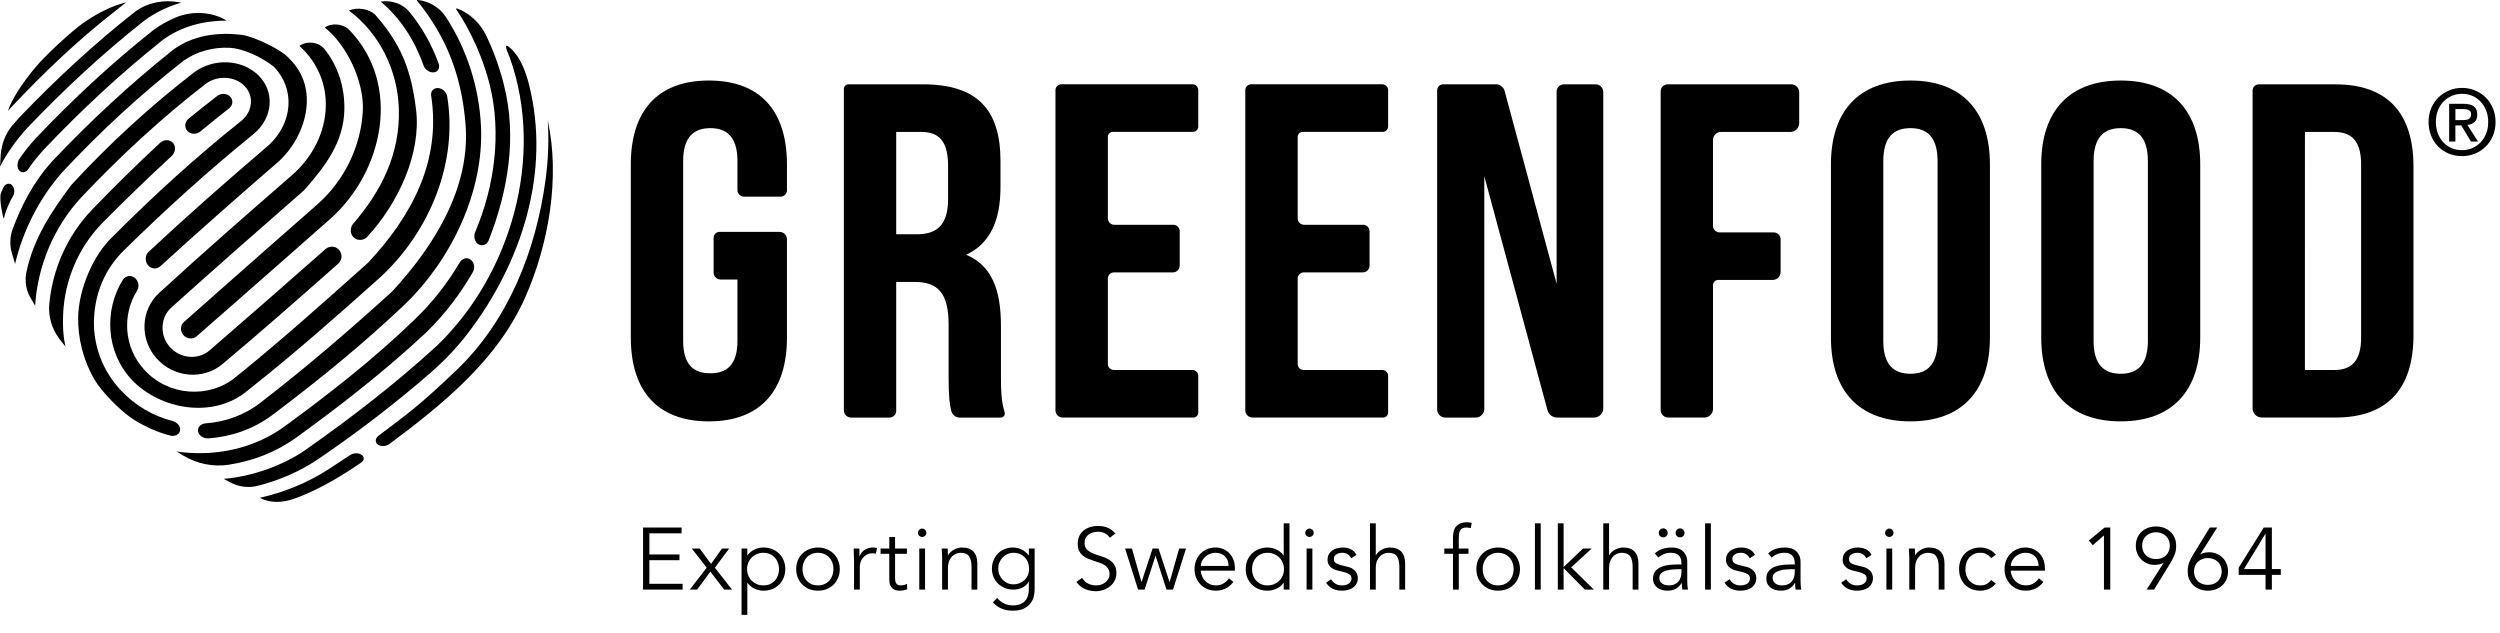
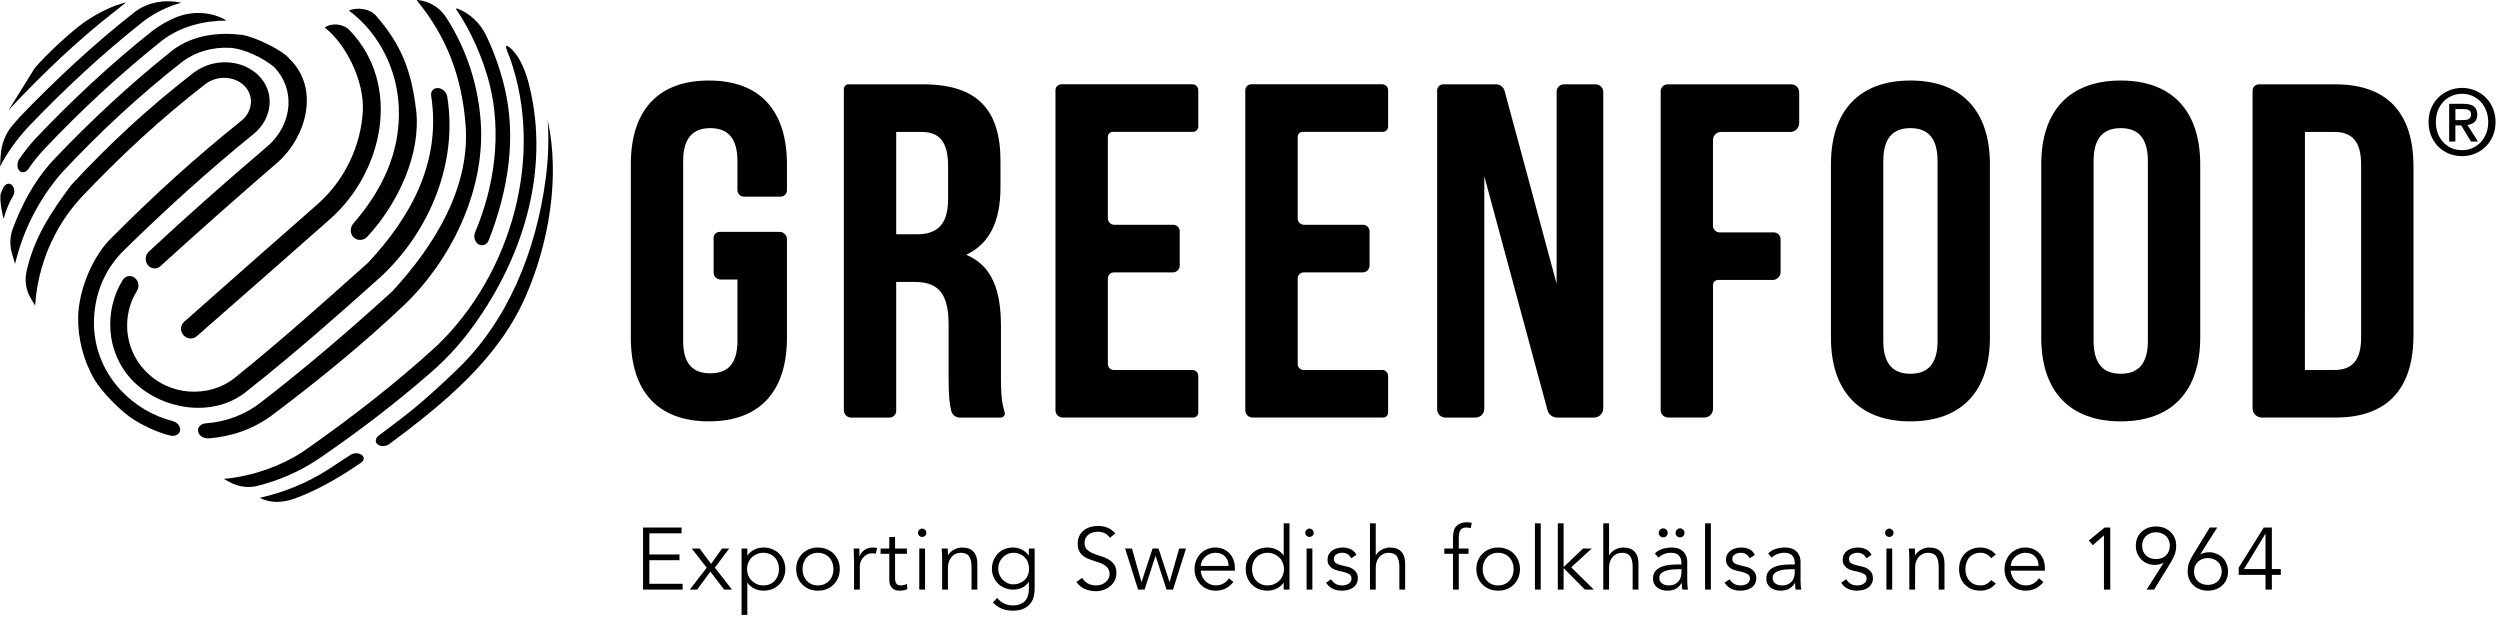
<svg xmlns="http://www.w3.org/2000/svg" width="399" height="101" viewBox="0 0 399 101" fill="none">
  <g clip-path="url(#clip0_1062_53283)">
    <path d="M87.42 19.2C87.624 22.236 87.505 25.425 87.087 28.585C85.537 40.175 81.026 51.239 72.936 58.995C66.881 64.801 64.812 66.215 60.47 69.499C60.464 69.499 60.464 69.499 60.459 69.499C60.459 69.505 60.459 69.505 60.459 69.511C60.402 69.545 60.374 69.567 60.323 69.618C59.831 70.065 59.933 70.596 60.187 70.85C60.634 71.291 61.42 71.297 62.075 70.924C62.081 70.918 62.081 70.918 62.087 70.913C70.703 64.479 79.386 57.486 83.824 47.462C87.567 39.004 89.427 28.364 87.42 19.2Z" fill="black" />
    <path d="M78.143 13.456C80.082 21.241 78.951 29.721 75.825 37.071C75.531 37.766 75.774 38.631 76.373 38.993C76.972 39.349 77.719 39.061 77.984 38.382C81.037 30.603 82.569 21.97 80.421 13.513C79.743 10.838 78.793 8.142 77.538 5.564C76.622 3.675 74.926 2.081 72.987 1.363C72.975 1.358 72.964 1.358 72.953 1.352C72.84 1.312 72.761 1.408 72.828 1.51C75.163 4.925 77.148 9.47 78.143 13.456Z" fill="black" />
-     <path d="M67.61 10.471C67.853 11.161 68.633 11.652 69.317 11.539C69.962 11.432 70.245 10.787 70.007 10.143C68.91 7.113 67.316 4.258 65.275 1.827C64.224 0.572 62.409 -0.011 60.758 0.255C63.941 2.907 66.219 6.519 67.61 10.471Z" fill="black" />
    <path d="M63.653 17.261C63.913 24.582 60.786 30.597 56.382 35.685C55.845 36.307 55.822 37.336 56.484 37.924C57.1 38.472 58.067 38.388 58.615 37.788C63.5 32.514 67.254 24.565 66.406 17.521C65.648 11.24 64.037 7.096 59.972 2.46C59.051 1.408 57.066 1.103 55.675 1.674C55.693 1.685 55.709 1.696 55.726 1.708C60.588 5.366 63.438 11.194 63.653 17.261Z" fill="black" />
-     <path d="M51.989 17.233C51.831 21.032 50.033 24.989 46.517 28.031C39.416 34.205 32.321 40.395 25.39 46.761C22.444 49.469 22.252 54.156 25.017 57.231C27.776 60.301 32.44 60.663 35.487 58.119C41.745 52.884 47.862 47.485 53.979 42.08C54.618 41.515 54.681 40.537 54.121 39.892C53.561 39.248 52.589 39.185 51.95 39.751C45.804 45.178 39.636 50.572 33.435 55.931C32.513 56.717 31.36 57.039 30.218 56.943C29.07 56.847 27.956 56.333 27.12 55.394C26.283 54.45 25.898 53.285 25.944 52.138C25.989 50.996 26.441 49.893 27.352 49.073C34.379 42.77 41.463 36.534 48.575 30.326C51.876 26.561 54.878 22.711 54.963 17.442C55.02 13.92 53.951 10.5 51.752 7.797C50.847 6.684 48.965 6.469 47.789 7.334C50.678 9.934 52.148 13.445 51.989 17.233Z" fill="black" />
    <path d="M57.908 17.656C57.632 23.31 54.952 28.856 50.627 32.638C43.532 38.874 36.437 45.11 29.37 51.374C28.759 51.911 28.725 52.855 29.279 53.488C29.839 54.116 30.783 54.201 31.394 53.663C38.506 47.45 45.595 41.215 52.673 34.967C61.171 27.482 64.19 13.558 55.783 4.817C54.799 3.794 52.973 3.59 51.831 4.393C51.837 4.393 51.837 4.399 51.842 4.399C55.393 7.209 58.135 13.1 57.908 17.656Z" fill="black" />
    <path d="M74.298 19.788C75.124 29.828 69.419 39.111 62.607 46.5C55.8 52.685 48.863 58.65 41.576 64.264C38.958 66.293 35.939 67.334 32.79 67.571C31.902 67.639 31.354 68.391 31.71 69.148C31.97 69.691 32.649 70.013 33.316 69.962C36.962 69.68 40.479 68.493 43.537 66.18C50.808 60.713 57.858 54.981 64.461 48.722C71.946 41.593 77.232 30.688 76.769 20.234C76.492 14.049 74.552 7.91 71.16 2.708C70.16 1.176 68.413 0.142 66.621 0C66.609 0 66.604 0 66.592 0C66.53 -0.005 66.513 0.051 66.547 0.096C71.307 5.88 73.682 12.229 74.298 19.788Z" fill="black" />
    <path d="M21.483 44.324C20.85 43.849 20.002 44.019 19.584 44.691C18.074 47.128 17.43 49.949 17.627 52.787C17.825 55.62 19.007 58.486 21.07 60.651C25.604 65.4 34.119 66.927 39.574 62.291C46.85 56.536 53.798 50.43 60.701 44.239C68.526 37.02 73.116 26.035 71.375 15.395C71.262 14.688 70.601 14.089 69.894 14.055C69.187 14.021 68.701 14.564 68.814 15.276C70.431 25.758 65.665 34.544 58.734 41.938C51.78 48.151 44.815 54.393 37.545 60.239C35.408 61.98 32.756 62.681 30.122 62.483C27.487 62.285 24.92 61.104 22.998 58.983C21.376 57.197 20.488 55.004 20.318 52.776C20.154 50.548 20.669 48.315 21.862 46.416C22.291 45.737 22.116 44.799 21.483 44.324Z" fill="black" />
-     <path d="M10.074 50.176C10.306 44.743 12.5 39.508 16.316 35.607C19.934 31.96 23.575 28.421 27.351 24.939C27.968 24.396 28.137 23.48 27.668 22.881C27.165 22.242 26.215 22.202 25.576 22.773C21.8 26.273 18.21 29.829 14.631 33.526C10.736 37.619 8.361 42.973 7.864 48.593C7.694 50.47 8.254 52.42 9.39 53.958C9.797 54.506 10.012 54.778 10.453 55.315C10.063 53.624 10.001 51.872 10.074 50.176Z" fill="black" />
-     <path d="M47.308 69.821C54.579 64.546 61.493 59.159 68.056 53.025C71.104 50.051 73.535 46.778 75.463 43.436C75.892 42.696 75.66 41.678 74.909 41.322C74.349 41.056 73.699 41.328 73.348 41.921C71.494 45.065 69.165 48.117 66.276 50.899C59.808 57.174 52.707 62.72 45.448 68.035C41.084 71.229 35.651 72.614 30.291 72.28C29.584 72.235 28.872 72.179 28.177 72.043C28.623 72.337 28.855 72.473 29.308 72.744C31.467 74.033 34.062 74.547 36.487 74.174C40.298 73.581 43.961 72.224 47.308 69.821Z" fill="black" />
    <path d="M28.742 68.696C28.85 68.052 28.301 67.39 27.527 67.192C24.423 66.384 21.551 64.739 19.222 62.223C16.254 59.018 14.835 54.936 15.004 50.871C15.174 46.812 16.706 42.956 19.804 39.931C26.39 33.458 33.265 27.228 40.445 21.41C43.622 18.816 43.877 14.587 41.236 12.014C38.602 9.442 34.13 9.233 30.998 11.534C23.903 17.012 17.458 22.931 11.375 29.523C8.147 33.843 5.331 38.117 4.212 43.448C3.935 44.776 4.138 46.246 4.822 47.439C5.128 47.971 5.286 48.242 5.603 48.785C6.021 42.374 8.599 36.223 12.975 31.496C19.199 24.916 25.644 18.951 32.801 13.399C33.751 12.687 34.893 12.376 36.013 12.427C37.132 12.478 38.201 12.896 38.992 13.688C39.784 14.485 40.129 15.497 40.038 16.52C39.948 17.544 39.427 18.561 38.466 19.324C31.286 25.051 24.497 31.225 18.023 37.738C14.806 40.723 12.579 46.224 12.477 50.526C12.398 53.935 13.286 57.525 15.1 60.617C16.293 62.647 19.493 65.847 21.438 67.029C23.241 68.125 25.135 68.996 27.137 69.51C27.917 69.714 28.635 69.347 28.742 68.696Z" fill="black" />
    <path d="M68.746 59.464C70.923 57.57 72.924 55.479 74.677 53.183C83.248 41.967 87.985 27.42 84.406 13.411C83.994 11.788 83.18 9.273 81.546 7.757C79.997 6.316 81.201 8.735 81.388 9.261C86.928 24.893 81.642 43.68 69.798 55.117C63.223 61.132 56.393 66.424 49.106 71.557C45.482 74.209 40.179 76.085 35.702 76.425C36.143 76.662 36.363 76.781 36.798 77.013C38.076 77.697 39.648 77.906 41.061 77.55C44.425 76.707 47.715 75.339 50.853 73.231C57.157 68.917 63.042 64.434 68.746 59.464Z" fill="black" />
    <path d="M55.891 72.625C54.528 73.53 53.855 73.971 52.538 74.824C48.965 77.148 45.256 78.584 41.485 79.449C43.097 80.342 45.098 80.246 46.918 79.607C49.79 78.595 53.375 76.781 57.728 73.767C58.186 73.377 58.084 72.942 57.847 72.704C57.394 72.252 56.512 72.213 55.891 72.625Z" fill="black" />
-     <path d="M31.993 20.975C33.819 19.466 34.735 18.731 36.55 17.3C37.183 16.803 37.262 15.96 36.736 15.423C36.21 14.881 35.283 14.841 34.656 15.327C32.847 16.724 31.931 17.442 30.116 18.923C29.483 19.437 29.387 20.319 29.901 20.896C30.421 21.461 31.36 21.501 31.993 20.975Z" fill="black" />
    <path d="M29.257 9.725C31.439 8.164 34.068 7.514 36.606 7.627C38.896 7.729 41.932 9.216 43.724 10.669C45.381 12.387 46.183 14.581 46.036 16.859C45.878 19.245 44.697 21.693 42.458 23.542C36.103 28.964 29.839 34.47 23.733 40.18C23.145 40.734 23.089 41.69 23.609 42.323C24.123 42.95 25.028 43.024 25.616 42.47C31.829 36.805 38.127 31.253 44.487 25.758C48.908 21.733 51.062 14.078 46.195 9.386C45.154 8.023 40.507 5.796 38.546 5.558C34.82 5.111 30.795 5.581 27.572 7.995C20.698 13.467 14.411 19.324 8.362 25.701C5.28 29.105 3.42 32.842 2.052 36.477C1.577 37.732 1.526 39.134 1.9 40.412C2.097 41.09 2.199 41.435 2.403 42.125C3.675 36.771 6.23 31.745 9.843 27.59C15.898 21.094 22.264 15.203 29.257 9.725Z" fill="black" />
    <path d="M1.838 29.484C1.391 29.128 0.797 29.365 0.509 29.993C0.379 30.276 0.232 30.581 0.142 30.841C-0.186 31.83 0.526 34.917 0.594 34.906C0.922 33.634 1.425 32.362 2.086 31.282C2.448 30.694 2.279 29.84 1.838 29.484Z" fill="black" />
-     <path d="M1.865 17.04C6.942 11.652 12.358 6.462 18.204 1.911C18.735 1.499 18.617 1.572 20.143 0.362C20.143 0.362 19.759 0.464 19.199 0.634C17.085 1.273 14.812 2.578 13.161 3.76C11.51 4.942 7.406 8.628 5.529 10.895C3.539 13.297 1.781 15.96 1.238 17.798C1.26 17.753 1.272 17.73 1.294 17.685C1.492 17.475 1.667 17.255 1.865 17.04Z" fill="black" />
+     <path d="M1.865 17.04C6.942 11.652 12.358 6.462 18.204 1.911C18.735 1.499 18.617 1.572 20.143 0.362C20.143 0.362 19.759 0.464 19.199 0.634C17.085 1.273 14.812 2.578 13.161 3.76C11.51 4.942 7.406 8.628 5.529 10.895C1.26 17.753 1.272 17.73 1.294 17.685C1.492 17.475 1.667 17.255 1.865 17.04Z" fill="black" />
    <path d="M22.976 3.331C24.813 1.974 26.803 1.03 28.923 0.431C28.827 0.414 28.731 0.391 28.635 0.374C26.238 -0.089 23.643 0.352 21.625 1.822C21.613 1.827 21.602 1.839 21.591 1.844C14.982 7.029 8.961 12.631 3.138 18.686C2.719 19.144 2.318 19.602 1.933 20.066C0.848 21.377 0.232 23.039 0.113 24.747C0.062 25.47 0.04 25.838 0 26.578C1.125 24.413 2.606 22.333 4.404 20.365C10.261 14.237 16.327 8.583 22.976 3.331Z" fill="black" />
    <path d="M24.429 4.84C17.718 10.166 11.589 15.881 5.687 22.089C4.749 23.123 3.889 24.198 3.126 25.3C2.764 25.82 2.68 26.561 2.951 27.047C3.318 27.697 4.104 27.624 4.551 26.94C5.241 25.882 6.1 24.854 6.999 23.864C12.969 17.572 19.171 11.788 25.955 6.395C28.974 4.145 32.598 3.308 36.154 3.28C36.143 3.274 36.131 3.268 36.12 3.263C33.915 1.912 30.789 1.663 28.098 2.765C26.809 3.297 25.582 3.981 24.429 4.84Z" fill="black" />
    <path d="M114.834 37.01H124.422C125.072 37.01 125.598 37.536 125.598 38.186V53.88C125.598 62.389 121.341 67.251 113.138 67.251C104.929 67.251 100.678 62.389 100.678 53.88V26.223C100.678 17.715 104.935 12.852 113.138 12.852C121.347 12.852 125.598 17.715 125.598 26.223V30.361C125.598 30.932 125.135 31.39 124.569 31.39H118.752C118.17 31.39 117.695 30.916 117.695 30.333V25.692C117.695 21.892 116.021 20.451 113.364 20.451C110.707 20.451 109.033 21.898 109.033 25.692V54.411C109.033 58.211 110.707 59.579 113.364 59.579C116.021 59.579 117.695 58.211 117.695 54.411V44.608H115.004C114.393 44.608 113.895 44.111 113.895 43.5V37.948C113.895 37.428 114.314 37.01 114.834 37.01Z" fill="black" />
    <path d="M143.033 21.055V37.394H146.301C149.416 37.394 151.316 36.026 151.316 31.769V26.528C151.316 22.729 150.021 21.055 147.059 21.055H143.033ZM153.17 66.645C152.531 66.645 151.989 66.21 151.825 65.588C151.559 64.582 151.395 63.287 151.395 60.11V51.754C151.395 46.813 149.722 44.992 145.922 44.992H143.033V65.582C143.033 66.17 142.559 66.645 141.971 66.645H135.842C135.198 66.645 134.678 66.125 134.678 65.481V14.209C134.678 13.796 135.017 13.457 135.43 13.457H147.291C155.952 13.457 159.677 17.482 159.677 25.691V29.869C159.677 35.342 157.93 38.909 154.205 40.662C158.383 42.409 159.751 46.434 159.751 51.986V60.194C159.751 62.388 159.807 64.09 160.333 65.757C160.475 66.198 160.175 66.651 159.711 66.651H153.17V66.645Z" fill="black" />
    <path d="M177.831 35.873H187.244C187.82 35.873 188.284 36.337 188.284 36.914V42.392C188.284 42.986 187.803 43.472 187.204 43.472H177.791C177.248 43.472 176.813 43.913 176.813 44.45V58.103C176.813 58.623 177.237 59.047 177.757 59.047H190.297C190.822 59.047 191.246 59.471 191.246 59.997V65.843C191.246 66.284 190.89 66.64 190.449 66.64H169.605C168.966 66.64 168.452 66.125 168.452 65.486V14.396C168.452 13.876 168.876 13.452 169.396 13.452H190.308C190.828 13.452 191.246 13.87 191.246 14.39V20.185C191.246 20.666 190.856 21.05 190.381 21.05H177.605C177.169 21.05 176.813 21.406 176.813 21.841V34.85C176.813 35.416 177.271 35.873 177.831 35.873Z" fill="black" />
    <path d="M236.893 28.122V65.254C236.893 66.018 236.271 66.645 235.502 66.645H230.68C229.956 66.645 229.368 66.057 229.368 65.334V14.429C229.368 13.892 229.803 13.457 230.34 13.457H238.753C239.403 13.457 239.974 13.892 240.138 14.52L248.437 45.292V14.622C248.437 13.977 248.963 13.457 249.602 13.457H254.656C255.334 13.457 255.883 14.005 255.883 14.684V65.158C255.883 65.978 255.221 66.645 254.402 66.645H248.516C247.798 66.645 247.165 66.165 246.979 65.469L236.893 28.122Z" fill="black" />
    <path d="M274.455 37.089H283.076C283.687 37.089 284.184 37.581 284.184 38.191V43.41C284.184 44.111 283.613 44.681 282.912 44.681H274.211C273.765 44.681 273.397 45.043 273.397 45.496V65.255C273.397 66.018 272.775 66.64 272.012 66.64H266.251C265.584 66.64 265.042 66.097 265.042 65.436V14.571C265.042 13.96 265.539 13.463 266.15 13.463H285.892C286.587 13.463 287.152 14.028 287.152 14.724V19.642C287.152 20.428 286.519 21.061 285.733 21.061H274.658C273.963 21.061 273.392 21.627 273.392 22.328V36.032C273.397 36.614 273.867 37.089 274.455 37.089Z" fill="black" />
    <path d="M300.574 54.411C300.574 58.211 302.247 59.652 304.904 59.652C307.562 59.652 309.235 58.211 309.235 54.411V25.692C309.235 21.892 307.567 20.451 304.904 20.451C302.242 20.451 300.574 21.892 300.574 25.692V54.411ZM292.218 26.223C292.218 17.715 296.701 12.852 304.904 12.852C313.108 12.852 317.591 17.715 317.591 26.223V53.88C317.591 62.389 313.108 67.251 304.904 67.251C296.701 67.251 292.218 62.389 292.218 53.88V26.223Z" fill="black" />
    <path d="M334.139 54.411C334.139 58.211 335.812 59.652 338.469 59.652C341.126 59.652 342.8 58.211 342.8 54.411V25.692C342.8 21.892 341.132 20.451 338.469 20.451C335.812 20.451 334.139 21.892 334.139 25.692V54.411ZM325.783 26.223C325.783 17.715 330.266 12.852 338.469 12.852C346.672 12.852 351.156 17.715 351.156 26.223V53.88C351.156 62.389 346.672 67.251 338.469 67.251C330.266 67.251 325.783 62.389 325.783 53.88V26.223Z" fill="black" />
    <path d="M372.729 13.463H360.512C359.958 13.463 359.511 13.909 359.511 14.464V65.164C359.511 65.978 360.173 66.64 360.987 66.64H372.729C381.085 66.64 385.19 62.004 385.19 53.495V26.602C385.19 18.099 381.085 13.463 372.729 13.463ZM376.834 53.88C376.834 57.679 375.239 59.047 372.582 59.047H367.862C367.862 58.838 367.867 21.061 367.867 21.061H372.582C375.239 21.061 376.834 22.429 376.834 26.229V53.88Z" fill="black" />
    <path d="M392.986 19.167C393.167 19.167 393.348 19.162 393.517 19.145C393.687 19.128 393.834 19.088 393.964 19.02C394.088 18.953 394.19 18.856 394.269 18.738C394.348 18.619 394.388 18.444 394.388 18.223C394.388 18.037 394.348 17.895 394.264 17.788C394.179 17.68 394.077 17.601 393.953 17.539C393.828 17.483 393.687 17.443 393.529 17.432C393.376 17.42 393.223 17.409 393.076 17.409H391.883V19.173H392.986V19.167ZM391.878 22.593H390.888V16.567H393.172C393.902 16.567 394.45 16.702 394.818 16.974C395.185 17.245 395.372 17.686 395.372 18.297C395.372 18.839 395.219 19.241 394.919 19.49C394.614 19.744 394.247 19.891 393.8 19.942L395.49 22.593H394.371L392.811 20.015H391.878V22.593ZM397.119 19.473C397.119 18.811 397.011 18.206 396.796 17.652C396.581 17.098 396.287 16.623 395.909 16.227C395.53 15.832 395.089 15.521 394.58 15.3C394.077 15.08 393.534 14.972 392.952 14.972C392.358 14.972 391.81 15.08 391.301 15.3C390.792 15.521 390.346 15.826 389.967 16.227C389.588 16.623 389.294 17.104 389.079 17.652C388.87 18.206 388.763 18.811 388.763 19.473C388.763 20.095 388.859 20.677 389.051 21.22C389.243 21.762 389.526 22.237 389.888 22.644C390.255 23.051 390.69 23.374 391.205 23.611C391.719 23.848 392.302 23.967 392.952 23.967C393.534 23.967 394.077 23.86 394.58 23.639C395.083 23.419 395.524 23.113 395.909 22.712C396.287 22.316 396.581 21.841 396.796 21.293C397.017 20.756 397.119 20.145 397.119 19.473ZM398.289 19.473C398.289 20.287 398.142 21.033 397.859 21.7C397.571 22.367 397.186 22.944 396.695 23.419C396.203 23.894 395.637 24.267 394.993 24.527C394.348 24.787 393.67 24.917 392.963 24.917C392.177 24.917 391.454 24.781 390.798 24.504C390.142 24.227 389.582 23.848 389.108 23.362C388.638 22.876 388.265 22.299 387.999 21.638C387.734 20.971 387.598 20.253 387.598 19.478C387.598 18.664 387.739 17.918 388.028 17.251C388.316 16.584 388.7 16.007 389.192 15.532C389.684 15.057 390.255 14.69 390.905 14.424C391.555 14.164 392.24 14.028 392.958 14.028C393.664 14.028 394.343 14.158 394.987 14.424C395.632 14.684 396.203 15.057 396.689 15.532C397.181 16.007 397.571 16.578 397.853 17.251C398.142 17.918 398.289 18.659 398.289 19.473Z" fill="black" />
    <path d="M208.128 35.873H217.541C218.118 35.873 218.581 36.337 218.581 36.914V42.392C218.581 42.986 218.101 43.472 217.501 43.472H208.088C207.546 43.472 207.11 43.913 207.11 44.45V58.103C207.11 58.623 207.534 59.047 208.054 59.047H220.594C221.12 59.047 221.544 59.471 221.544 59.997V65.843C221.544 66.284 221.187 66.64 220.747 66.64H199.902C199.263 66.64 198.749 66.125 198.749 65.486V14.396C198.749 13.876 199.173 13.452 199.693 13.452H220.605C221.125 13.452 221.544 13.87 221.544 14.39V20.185C221.544 20.666 221.154 21.05 220.679 21.05H207.902C207.466 21.05 207.11 21.406 207.11 21.841V34.85C207.11 35.416 207.563 35.873 208.128 35.873Z" fill="black" />
  </g>
  <path d="M103.641 93.179H108.947V94.103H102.633V84.191H108.779V85.115H103.641V88.489H108.443V89.413H103.641V93.179ZM112.79 90.603L110.41 87.551H111.67L113.49 90.001L115.226 87.551H116.374L114.092 90.603L116.836 94.103H115.576L113.378 91.233L111.264 94.103H110.088L112.79 90.603ZM124.328 90.827C124.328 90.463 124.267 90.122 124.146 89.805C124.034 89.488 123.87 89.212 123.656 88.979C123.441 88.746 123.18 88.564 122.872 88.433C122.573 88.293 122.232 88.223 121.85 88.223C121.467 88.223 121.117 88.293 120.8 88.433C120.482 88.564 120.207 88.746 119.974 88.979C119.74 89.212 119.558 89.488 119.428 89.805C119.297 90.122 119.232 90.463 119.232 90.827C119.232 91.191 119.297 91.532 119.428 91.849C119.558 92.166 119.74 92.442 119.974 92.675C120.207 92.908 120.482 93.095 120.8 93.235C121.117 93.366 121.467 93.431 121.85 93.431C122.232 93.431 122.573 93.366 122.872 93.235C123.18 93.095 123.441 92.908 123.656 92.675C123.87 92.442 124.034 92.166 124.146 91.849C124.267 91.532 124.328 91.191 124.328 90.827ZM118.35 87.551H119.274V88.643H119.302C119.451 88.419 119.628 88.228 119.834 88.069C120.039 87.91 120.254 87.78 120.478 87.677C120.702 87.574 120.93 87.5 121.164 87.453C121.406 87.406 121.635 87.383 121.85 87.383C122.363 87.383 122.83 87.472 123.25 87.649C123.679 87.817 124.048 88.055 124.356 88.363C124.664 88.671 124.902 89.035 125.07 89.455C125.247 89.875 125.336 90.332 125.336 90.827C125.336 91.322 125.247 91.779 125.07 92.199C124.902 92.619 124.664 92.983 124.356 93.291C124.048 93.599 123.679 93.842 123.25 94.019C122.83 94.187 122.363 94.271 121.85 94.271C121.635 94.271 121.406 94.248 121.164 94.201C120.93 94.154 120.702 94.08 120.478 93.977C120.254 93.874 120.039 93.744 119.834 93.585C119.628 93.426 119.451 93.235 119.302 93.011H119.274V98.135H118.35V87.551ZM133.022 90.827C133.022 90.463 132.962 90.122 132.84 89.805C132.728 89.488 132.565 89.212 132.35 88.979C132.136 88.746 131.874 88.564 131.566 88.433C131.268 88.293 130.927 88.223 130.544 88.223C130.162 88.223 129.816 88.293 129.508 88.433C129.21 88.564 128.953 88.746 128.738 88.979C128.533 89.212 128.37 89.488 128.248 89.805C128.136 90.122 128.08 90.463 128.08 90.827C128.08 91.191 128.136 91.532 128.248 91.849C128.37 92.166 128.533 92.442 128.738 92.675C128.953 92.908 129.21 93.095 129.508 93.235C129.816 93.366 130.162 93.431 130.544 93.431C130.927 93.431 131.268 93.366 131.566 93.235C131.874 93.095 132.136 92.908 132.35 92.675C132.565 92.442 132.728 92.166 132.84 91.849C132.962 91.532 133.022 91.191 133.022 90.827ZM134.03 90.827C134.03 91.322 133.942 91.779 133.764 92.199C133.596 92.619 133.358 92.983 133.05 93.291C132.742 93.599 132.374 93.842 131.944 94.019C131.524 94.187 131.058 94.271 130.544 94.271C130.04 94.271 129.574 94.187 129.144 94.019C128.724 93.842 128.36 93.599 128.052 93.291C127.744 92.983 127.502 92.619 127.324 92.199C127.156 91.779 127.072 91.322 127.072 90.827C127.072 90.332 127.156 89.875 127.324 89.455C127.502 89.035 127.744 88.671 128.052 88.363C128.36 88.055 128.724 87.817 129.144 87.649C129.574 87.472 130.04 87.383 130.544 87.383C131.058 87.383 131.524 87.472 131.944 87.649C132.374 87.817 132.742 88.055 133.05 88.363C133.358 88.671 133.596 89.035 133.764 89.455C133.942 89.875 134.03 90.332 134.03 90.827ZM136.305 89.595C136.305 89.306 136.296 89.012 136.277 88.713C136.268 88.414 136.258 88.027 136.249 87.551H137.159V88.769H137.187C137.252 88.592 137.346 88.424 137.467 88.265C137.588 88.097 137.733 87.948 137.901 87.817C138.078 87.686 138.279 87.584 138.503 87.509C138.736 87.425 138.998 87.383 139.287 87.383C139.548 87.383 139.777 87.411 139.973 87.467L139.791 88.377C139.67 88.33 139.492 88.307 139.259 88.307C138.904 88.307 138.601 88.377 138.349 88.517C138.097 88.648 137.887 88.82 137.719 89.035C137.551 89.24 137.425 89.464 137.341 89.707C137.266 89.95 137.229 90.183 137.229 90.407V94.103H136.305V89.595ZM144.744 88.391H142.854V92.255C142.854 92.498 142.877 92.698 142.924 92.857C142.97 93.006 143.036 93.123 143.12 93.207C143.204 93.291 143.302 93.352 143.414 93.389C143.535 93.417 143.666 93.431 143.806 93.431C143.964 93.431 144.128 93.408 144.296 93.361C144.464 93.314 144.618 93.254 144.758 93.179L144.8 94.033C144.454 94.192 144.039 94.271 143.554 94.271C143.376 94.271 143.19 94.248 142.994 94.201C142.807 94.154 142.634 94.066 142.476 93.935C142.317 93.804 142.186 93.627 142.084 93.403C141.981 93.179 141.93 92.885 141.93 92.521V88.391H140.544V87.551H141.93V85.703H142.854V87.551H144.744V88.391ZM147.848 85.031C147.848 85.227 147.778 85.39 147.638 85.521C147.498 85.642 147.344 85.703 147.176 85.703C147.008 85.703 146.854 85.642 146.714 85.521C146.574 85.39 146.504 85.227 146.504 85.031C146.504 84.835 146.574 84.676 146.714 84.555C146.854 84.424 147.008 84.359 147.176 84.359C147.344 84.359 147.498 84.424 147.638 84.555C147.778 84.676 147.848 84.835 147.848 85.031ZM147.638 94.103H146.714V87.551H147.638V94.103ZM151.249 87.551C151.268 87.728 151.277 87.906 151.277 88.083C151.287 88.251 151.291 88.424 151.291 88.601H151.319C151.422 88.424 151.553 88.26 151.711 88.111C151.87 87.962 152.047 87.836 152.243 87.733C152.439 87.621 152.645 87.537 152.859 87.481C153.083 87.416 153.303 87.383 153.517 87.383C154.357 87.383 154.978 87.607 155.379 88.055C155.781 88.494 155.981 89.124 155.981 89.945V94.103H155.057V90.477C155.057 89.749 154.931 89.194 154.679 88.811C154.427 88.419 153.961 88.223 153.279 88.223C153.233 88.223 153.102 88.242 152.887 88.279C152.673 88.316 152.444 88.419 152.201 88.587C151.968 88.755 151.758 89.007 151.571 89.343C151.385 89.679 151.291 90.146 151.291 90.743V94.103H150.367V88.993C150.367 88.816 150.358 88.592 150.339 88.321C150.33 88.05 150.316 87.794 150.297 87.551H151.249ZM159.319 90.743C159.319 91.088 159.379 91.415 159.501 91.723C159.631 92.022 159.804 92.288 160.019 92.521C160.243 92.745 160.499 92.927 160.789 93.067C161.087 93.198 161.409 93.263 161.755 93.263C162.091 93.263 162.408 93.202 162.707 93.081C163.015 92.96 163.285 92.792 163.519 92.577C163.752 92.353 163.929 92.087 164.051 91.779C164.181 91.471 164.242 91.126 164.233 90.743C164.233 90.398 164.177 90.076 164.065 89.777C163.953 89.469 163.789 89.203 163.575 88.979C163.36 88.746 163.099 88.564 162.791 88.433C162.483 88.293 162.137 88.223 161.755 88.223C161.409 88.223 161.087 88.293 160.789 88.433C160.499 88.564 160.243 88.746 160.019 88.979C159.804 89.203 159.631 89.469 159.501 89.777C159.379 90.076 159.319 90.398 159.319 90.743ZM159.151 95.419C159.421 95.783 159.771 96.072 160.201 96.287C160.639 96.511 161.125 96.623 161.657 96.623C162.123 96.623 162.52 96.553 162.847 96.413C163.173 96.282 163.435 96.1 163.631 95.867C163.836 95.634 163.981 95.358 164.065 95.041C164.158 94.733 164.205 94.402 164.205 94.047V92.871H164.177C163.878 93.319 163.514 93.636 163.085 93.823C162.655 94.01 162.203 94.103 161.727 94.103C161.251 94.103 160.803 94.019 160.383 93.851C159.972 93.683 159.613 93.454 159.305 93.165C158.997 92.866 158.754 92.512 158.577 92.101C158.399 91.69 158.311 91.247 158.311 90.771C158.311 90.295 158.395 89.852 158.563 89.441C158.731 89.03 158.959 88.671 159.249 88.363C159.547 88.055 159.897 87.817 160.299 87.649C160.709 87.472 161.157 87.383 161.643 87.383C161.839 87.383 162.044 87.402 162.259 87.439C162.483 87.476 162.702 87.542 162.917 87.635C163.141 87.728 163.36 87.859 163.575 88.027C163.789 88.186 163.99 88.391 164.177 88.643H164.205V87.551H165.129V94.047C165.129 94.402 165.082 94.78 164.989 95.181C164.905 95.582 164.732 95.951 164.471 96.287C164.219 96.623 163.864 96.903 163.407 97.127C162.949 97.351 162.352 97.463 161.615 97.463C160.961 97.463 160.378 97.356 159.865 97.141C159.351 96.926 158.885 96.595 158.465 96.147L159.151 95.419ZM177.128 85.829C176.689 85.185 176.05 84.863 175.21 84.863C174.948 84.863 174.692 84.9 174.44 84.975C174.188 85.04 173.959 85.148 173.754 85.297C173.558 85.437 173.399 85.624 173.278 85.857C173.156 86.081 173.096 86.347 173.096 86.655C173.096 87.103 173.222 87.453 173.474 87.705C173.726 87.948 174.038 88.148 174.412 88.307C174.785 88.466 175.191 88.61 175.63 88.741C176.078 88.862 176.488 89.03 176.862 89.245C177.235 89.45 177.548 89.726 177.8 90.071C178.052 90.416 178.178 90.888 178.178 91.485C178.178 91.933 178.08 92.339 177.884 92.703C177.697 93.058 177.445 93.356 177.128 93.599C176.82 93.842 176.47 94.028 176.078 94.159C175.695 94.29 175.308 94.355 174.916 94.355C174.309 94.355 173.73 94.243 173.18 94.019C172.638 93.786 172.176 93.408 171.794 92.885L172.704 92.227C172.918 92.591 173.217 92.885 173.6 93.109C173.982 93.324 174.435 93.431 174.958 93.431C175.21 93.431 175.462 93.394 175.714 93.319C175.966 93.235 176.19 93.118 176.386 92.969C176.591 92.81 176.759 92.619 176.89 92.395C177.02 92.171 177.086 91.914 177.086 91.625C177.086 91.28 177.011 90.995 176.862 90.771C176.722 90.538 176.53 90.346 176.288 90.197C176.054 90.038 175.784 89.908 175.476 89.805C175.177 89.702 174.864 89.6 174.538 89.497C174.22 89.394 173.908 89.278 173.6 89.147C173.301 89.016 173.03 88.853 172.788 88.657C172.554 88.452 172.363 88.2 172.214 87.901C172.074 87.593 172.004 87.21 172.004 86.753C172.004 86.277 172.092 85.862 172.27 85.507C172.456 85.152 172.699 84.858 172.998 84.625C173.306 84.392 173.651 84.219 174.034 84.107C174.416 83.995 174.808 83.939 175.21 83.939C175.77 83.939 176.278 84.028 176.736 84.205C177.193 84.382 177.618 84.695 178.01 85.143L177.128 85.829ZM180.661 87.551L182.173 92.871H182.201L183.951 87.551H184.903L186.653 92.871H186.681L188.193 87.551H189.285L187.213 94.103H186.177L184.441 88.727H184.413L182.677 94.103H181.641L179.569 87.551H180.661ZM196.08 90.323C196.08 89.698 195.894 89.194 195.52 88.811C195.147 88.419 194.624 88.223 193.952 88.223C193.654 88.223 193.364 88.284 193.084 88.405C192.804 88.517 192.557 88.671 192.342 88.867C192.137 89.063 191.969 89.287 191.838 89.539C191.717 89.791 191.656 90.052 191.656 90.323H196.08ZM191.628 91.079C191.656 91.406 191.736 91.714 191.866 92.003C191.997 92.292 192.17 92.544 192.384 92.759C192.599 92.964 192.846 93.128 193.126 93.249C193.406 93.37 193.71 93.431 194.036 93.431C194.531 93.431 194.956 93.319 195.31 93.095C195.674 92.862 195.95 92.596 196.136 92.297L196.85 92.885C196.458 93.38 196.024 93.734 195.548 93.949C195.082 94.164 194.578 94.271 194.036 94.271C193.551 94.271 193.098 94.187 192.678 94.019C192.268 93.842 191.913 93.599 191.614 93.291C191.316 92.983 191.078 92.619 190.9 92.199C190.732 91.779 190.648 91.322 190.648 90.827C190.648 90.332 190.732 89.875 190.9 89.455C191.068 89.035 191.302 88.671 191.6 88.363C191.899 88.055 192.249 87.817 192.65 87.649C193.052 87.472 193.486 87.383 193.952 87.383C194.447 87.383 194.89 87.472 195.282 87.649C195.674 87.826 196.001 88.064 196.262 88.363C196.533 88.652 196.738 88.998 196.878 89.399C197.018 89.791 197.088 90.211 197.088 90.659V91.079H191.628ZM199.824 90.827C199.824 91.191 199.88 91.532 199.992 91.849C200.113 92.166 200.281 92.442 200.496 92.675C200.71 92.908 200.967 93.095 201.266 93.235C201.574 93.366 201.919 93.431 202.302 93.431C202.675 93.431 203.02 93.366 203.338 93.235C203.664 93.095 203.944 92.908 204.178 92.675C204.411 92.442 204.593 92.166 204.724 91.849C204.854 91.532 204.92 91.191 204.92 90.827C204.92 90.463 204.854 90.122 204.724 89.805C204.593 89.488 204.411 89.212 204.178 88.979C203.944 88.746 203.664 88.564 203.338 88.433C203.02 88.293 202.675 88.223 202.302 88.223C201.919 88.223 201.574 88.293 201.266 88.433C200.967 88.564 200.71 88.746 200.496 88.979C200.281 89.212 200.113 89.488 199.992 89.805C199.88 90.122 199.824 90.463 199.824 90.827ZM205.802 94.103H204.878V93.011H204.85C204.7 93.235 204.523 93.426 204.318 93.585C204.112 93.744 203.898 93.874 203.674 93.977C203.45 94.08 203.216 94.154 202.974 94.201C202.74 94.248 202.516 94.271 202.302 94.271C201.788 94.271 201.317 94.187 200.888 94.019C200.468 93.842 200.104 93.599 199.796 93.291C199.488 92.983 199.245 92.619 199.068 92.199C198.9 91.779 198.816 91.322 198.816 90.827C198.816 90.332 198.9 89.875 199.068 89.455C199.245 89.035 199.488 88.671 199.796 88.363C200.104 88.055 200.468 87.817 200.888 87.649C201.317 87.472 201.788 87.383 202.302 87.383C202.516 87.383 202.74 87.406 202.974 87.453C203.216 87.5 203.45 87.574 203.674 87.677C203.898 87.78 204.112 87.91 204.318 88.069C204.523 88.228 204.7 88.419 204.85 88.643H204.878V83.519H205.802V94.103ZM209.666 85.031C209.666 85.227 209.596 85.39 209.456 85.521C209.316 85.642 209.162 85.703 208.994 85.703C208.826 85.703 208.672 85.642 208.532 85.521C208.392 85.39 208.322 85.227 208.322 85.031C208.322 84.835 208.392 84.676 208.532 84.555C208.672 84.424 208.826 84.359 208.994 84.359C209.162 84.359 209.316 84.424 209.456 84.555C209.596 84.676 209.666 84.835 209.666 85.031ZM209.456 94.103H208.532V87.551H209.456V94.103ZM215.658 89.105C215.518 88.834 215.331 88.62 215.098 88.461C214.864 88.302 214.58 88.223 214.244 88.223C214.085 88.223 213.922 88.242 213.754 88.279C213.595 88.316 213.45 88.377 213.32 88.461C213.189 88.536 213.082 88.634 212.998 88.755C212.923 88.876 212.886 89.026 212.886 89.203C212.886 89.511 212.993 89.735 213.208 89.875C213.422 90.015 213.744 90.136 214.174 90.239L215.112 90.463C215.569 90.566 215.947 90.776 216.246 91.093C216.554 91.401 216.708 91.788 216.708 92.255C216.708 92.61 216.633 92.918 216.484 93.179C216.344 93.431 216.152 93.641 215.91 93.809C215.676 93.968 215.406 94.084 215.098 94.159C214.79 94.234 214.477 94.271 214.16 94.271C213.656 94.271 213.184 94.178 212.746 93.991C212.316 93.795 211.948 93.464 211.64 92.997L212.438 92.451C212.624 92.75 212.858 92.988 213.138 93.165C213.427 93.342 213.768 93.431 214.16 93.431C214.346 93.431 214.533 93.412 214.72 93.375C214.906 93.328 215.07 93.263 215.21 93.179C215.359 93.086 215.476 92.969 215.56 92.829C215.653 92.689 215.7 92.526 215.7 92.339C215.7 92.012 215.578 91.779 215.336 91.639C215.093 91.49 214.799 91.373 214.454 91.289L213.558 91.079C213.446 91.051 213.292 91.004 213.096 90.939C212.909 90.874 212.722 90.776 212.536 90.645C212.358 90.514 212.204 90.346 212.074 90.141C211.943 89.926 211.878 89.665 211.878 89.357C211.878 89.021 211.943 88.727 212.074 88.475C212.214 88.223 212.396 88.018 212.62 87.859C212.853 87.7 213.114 87.584 213.404 87.509C213.693 87.425 213.992 87.383 214.3 87.383C214.757 87.383 215.182 87.472 215.574 87.649C215.966 87.826 216.269 88.13 216.484 88.559L215.658 89.105ZM218.647 83.519H219.571V88.601H219.599C219.701 88.424 219.832 88.26 219.991 88.111C220.149 87.962 220.327 87.836 220.523 87.733C220.719 87.621 220.924 87.537 221.139 87.481C221.363 87.416 221.582 87.383 221.797 87.383C222.637 87.383 223.257 87.607 223.659 88.055C224.06 88.494 224.261 89.124 224.261 89.945V94.103H223.337V90.477C223.337 89.749 223.211 89.194 222.959 88.811C222.707 88.419 222.24 88.223 221.559 88.223C221.512 88.223 221.381 88.242 221.167 88.279C220.952 88.316 220.723 88.419 220.481 88.587C220.247 88.755 220.037 89.007 219.851 89.343C219.664 89.679 219.571 90.146 219.571 90.743V94.103H218.647V83.519ZM234.374 88.391H232.82V94.103H231.896V88.391H230.51V87.551H231.896V85.759C231.896 84.891 232.097 84.275 232.498 83.911C232.9 83.538 233.432 83.351 234.094 83.351C234.225 83.351 234.356 83.36 234.486 83.379C234.626 83.398 234.762 83.421 234.892 83.449L234.724 84.289C234.612 84.261 234.496 84.238 234.374 84.219C234.253 84.2 234.132 84.191 234.01 84.191C233.758 84.191 233.553 84.233 233.394 84.317C233.236 84.401 233.114 84.522 233.03 84.681C232.946 84.83 232.89 85.008 232.862 85.213C232.834 85.418 232.82 85.638 232.82 85.871V87.551H234.374V88.391ZM241.579 90.827C241.579 90.463 241.518 90.122 241.397 89.805C241.285 89.488 241.122 89.212 240.907 88.979C240.692 88.746 240.431 88.564 240.123 88.433C239.824 88.293 239.484 88.223 239.101 88.223C238.718 88.223 238.373 88.293 238.065 88.433C237.766 88.564 237.51 88.746 237.295 88.979C237.09 89.212 236.926 89.488 236.805 89.805C236.693 90.122 236.637 90.463 236.637 90.827C236.637 91.191 236.693 91.532 236.805 91.849C236.926 92.166 237.09 92.442 237.295 92.675C237.51 92.908 237.766 93.095 238.065 93.235C238.373 93.366 238.718 93.431 239.101 93.431C239.484 93.431 239.824 93.366 240.123 93.235C240.431 93.095 240.692 92.908 240.907 92.675C241.122 92.442 241.285 92.166 241.397 91.849C241.518 91.532 241.579 91.191 241.579 90.827ZM242.587 90.827C242.587 91.322 242.498 91.779 242.321 92.199C242.153 92.619 241.915 92.983 241.607 93.291C241.299 93.599 240.93 93.842 240.501 94.019C240.081 94.187 239.614 94.271 239.101 94.271C238.597 94.271 238.13 94.187 237.701 94.019C237.281 93.842 236.917 93.599 236.609 93.291C236.301 92.983 236.058 92.619 235.881 92.199C235.713 91.779 235.629 91.322 235.629 90.827C235.629 90.332 235.713 89.875 235.881 89.455C236.058 89.035 236.301 88.671 236.609 88.363C236.917 88.055 237.281 87.817 237.701 87.649C238.13 87.472 238.597 87.383 239.101 87.383C239.614 87.383 240.081 87.472 240.501 87.649C240.93 87.817 241.299 88.055 241.607 88.363C241.915 88.671 242.153 89.035 242.321 89.455C242.498 89.875 242.587 90.332 242.587 90.827ZM245.898 94.103H244.974V83.519H245.898V94.103ZM249.551 90.505L252.645 87.551H254.031L250.769 90.547L254.381 94.103H252.953L249.551 90.659V94.103H248.627V83.519H249.551V90.505ZM255.881 83.519H256.805V88.601H256.833C256.936 88.424 257.066 88.26 257.225 88.111C257.384 87.962 257.561 87.836 257.757 87.733C257.953 87.621 258.158 87.537 258.373 87.481C258.597 87.416 258.816 87.383 259.031 87.383C259.871 87.383 260.492 87.607 260.893 88.055C261.294 88.494 261.495 89.124 261.495 89.945V94.103H260.571V90.477C260.571 89.749 260.445 89.194 260.193 88.811C259.941 88.419 259.474 88.223 258.793 88.223C258.746 88.223 258.616 88.242 258.401 88.279C258.186 88.316 257.958 88.419 257.715 88.587C257.482 88.755 257.272 89.007 257.085 89.343C256.898 89.679 256.805 90.146 256.805 90.743V94.103H255.881V83.519ZM267.884 90.841C267.651 90.841 267.357 90.855 267.002 90.883C266.657 90.902 266.321 90.958 265.994 91.051C265.677 91.135 265.402 91.27 265.168 91.457C264.944 91.644 264.832 91.9 264.832 92.227C264.832 92.442 264.874 92.628 264.958 92.787C265.052 92.936 265.173 93.062 265.322 93.165C265.472 93.258 265.635 93.328 265.812 93.375C265.999 93.412 266.186 93.431 266.372 93.431C266.708 93.431 266.998 93.375 267.24 93.263C267.492 93.151 267.702 93.002 267.87 92.815C268.038 92.619 268.16 92.395 268.234 92.143C268.318 91.882 268.36 91.606 268.36 91.317V90.841H267.884ZM268.36 90.085V89.917C268.36 88.788 267.8 88.223 266.68 88.223C265.915 88.223 265.248 88.48 264.678 88.993L264.118 88.335C264.734 87.7 265.658 87.383 266.89 87.383C267.208 87.383 267.511 87.43 267.8 87.523C268.099 87.616 268.356 87.761 268.57 87.957C268.785 88.144 268.958 88.382 269.088 88.671C269.219 88.96 269.284 89.306 269.284 89.707V92.633C269.284 92.885 269.294 93.151 269.312 93.431C269.34 93.702 269.368 93.926 269.396 94.103H268.5C268.472 93.944 268.449 93.772 268.43 93.585C268.421 93.398 268.416 93.216 268.416 93.039H268.388C268.118 93.478 267.796 93.795 267.422 93.991C267.058 94.178 266.61 94.271 266.078 94.271C265.789 94.271 265.509 94.229 265.238 94.145C264.968 94.07 264.725 93.954 264.51 93.795C264.305 93.627 264.137 93.426 264.006 93.193C263.885 92.95 263.824 92.67 263.824 92.353C263.824 91.821 263.96 91.406 264.23 91.107C264.51 90.799 264.856 90.57 265.266 90.421C265.686 90.272 266.13 90.178 266.596 90.141C267.072 90.104 267.506 90.085 267.898 90.085H268.36ZM267.422 85.045C267.422 84.858 267.488 84.695 267.618 84.555C267.749 84.406 267.922 84.331 268.136 84.331C268.351 84.331 268.524 84.406 268.654 84.555C268.785 84.695 268.85 84.858 268.85 85.045C268.85 85.232 268.785 85.4 268.654 85.549C268.524 85.689 268.351 85.759 268.136 85.759C267.922 85.759 267.749 85.689 267.618 85.549C267.488 85.4 267.422 85.232 267.422 85.045ZM264.734 85.045C264.734 84.858 264.8 84.695 264.93 84.555C265.061 84.406 265.234 84.331 265.448 84.331C265.663 84.331 265.836 84.406 265.966 84.555C266.097 84.695 266.162 84.858 266.162 85.045C266.162 85.232 266.097 85.4 265.966 85.549C265.836 85.689 265.663 85.759 265.448 85.759C265.234 85.759 265.061 85.689 264.93 85.549C264.8 85.4 264.734 85.232 264.734 85.045ZM273.054 94.103H272.13V83.519H273.054V94.103ZM279.255 89.105C279.115 88.834 278.929 88.62 278.695 88.461C278.462 88.302 278.177 88.223 277.841 88.223C277.683 88.223 277.519 88.242 277.351 88.279C277.193 88.316 277.048 88.377 276.917 88.461C276.787 88.536 276.679 88.634 276.595 88.755C276.521 88.876 276.483 89.026 276.483 89.203C276.483 89.511 276.591 89.735 276.805 89.875C277.02 90.015 277.342 90.136 277.771 90.239L278.709 90.463C279.167 90.566 279.545 90.776 279.843 91.093C280.151 91.401 280.305 91.788 280.305 92.255C280.305 92.61 280.231 92.918 280.081 93.179C279.941 93.431 279.75 93.641 279.507 93.809C279.274 93.968 279.003 94.084 278.695 94.159C278.387 94.234 278.075 94.271 277.757 94.271C277.253 94.271 276.782 94.178 276.343 93.991C275.914 93.795 275.545 93.464 275.237 92.997L276.035 92.451C276.222 92.75 276.455 92.988 276.735 93.165C277.025 93.342 277.365 93.431 277.757 93.431C277.944 93.431 278.131 93.412 278.317 93.375C278.504 93.328 278.667 93.263 278.807 93.179C278.957 93.086 279.073 92.969 279.157 92.829C279.251 92.689 279.297 92.526 279.297 92.339C279.297 92.012 279.176 91.779 278.933 91.639C278.691 91.49 278.397 91.373 278.051 91.289L277.155 91.079C277.043 91.051 276.889 91.004 276.693 90.939C276.507 90.874 276.32 90.776 276.133 90.645C275.956 90.514 275.802 90.346 275.671 90.141C275.541 89.926 275.475 89.665 275.475 89.357C275.475 89.021 275.541 88.727 275.671 88.475C275.811 88.223 275.993 88.018 276.217 87.859C276.451 87.7 276.712 87.584 277.001 87.509C277.291 87.425 277.589 87.383 277.897 87.383C278.355 87.383 278.779 87.472 279.171 87.649C279.563 87.826 279.867 88.13 280.081 88.559L279.255 89.105ZM285.968 90.841C285.735 90.841 285.441 90.855 285.086 90.883C284.741 90.902 284.405 90.958 284.078 91.051C283.761 91.135 283.486 91.27 283.252 91.457C283.028 91.644 282.916 91.9 282.916 92.227C282.916 92.442 282.958 92.628 283.042 92.787C283.136 92.936 283.257 93.062 283.406 93.165C283.556 93.258 283.719 93.328 283.896 93.375C284.083 93.412 284.27 93.431 284.456 93.431C284.792 93.431 285.082 93.375 285.324 93.263C285.576 93.151 285.786 93.002 285.954 92.815C286.122 92.619 286.244 92.395 286.318 92.143C286.402 91.882 286.444 91.606 286.444 91.317V90.841H285.968ZM286.444 90.085V89.917C286.444 88.788 285.884 88.223 284.764 88.223C283.999 88.223 283.332 88.48 282.762 88.993L282.202 88.335C282.818 87.7 283.742 87.383 284.974 87.383C285.292 87.383 285.595 87.43 285.884 87.523C286.183 87.616 286.44 87.761 286.654 87.957C286.869 88.144 287.042 88.382 287.172 88.671C287.303 88.96 287.368 89.306 287.368 89.707V92.633C287.368 92.885 287.378 93.151 287.396 93.431C287.424 93.702 287.452 93.926 287.48 94.103H286.584C286.556 93.944 286.533 93.772 286.514 93.585C286.505 93.398 286.5 93.216 286.5 93.039H286.472C286.202 93.478 285.88 93.795 285.506 93.991C285.142 94.178 284.694 94.271 284.162 94.271C283.873 94.271 283.593 94.229 283.322 94.145C283.052 94.07 282.809 93.954 282.594 93.795C282.389 93.627 282.221 93.426 282.09 93.193C281.969 92.95 281.908 92.67 281.908 92.353C281.908 91.821 282.044 91.406 282.314 91.107C282.594 90.799 282.94 90.57 283.35 90.421C283.77 90.272 284.214 90.178 284.68 90.141C285.156 90.104 285.59 90.085 285.982 90.085H286.444ZM297.872 89.105C297.732 88.834 297.546 88.62 297.312 88.461C297.079 88.302 296.794 88.223 296.458 88.223C296.3 88.223 296.136 88.242 295.968 88.279C295.81 88.316 295.665 88.377 295.534 88.461C295.404 88.536 295.296 88.634 295.212 88.755C295.138 88.876 295.1 89.026 295.1 89.203C295.1 89.511 295.208 89.735 295.422 89.875C295.637 90.015 295.959 90.136 296.388 90.239L297.326 90.463C297.784 90.566 298.162 90.776 298.46 91.093C298.768 91.401 298.922 91.788 298.922 92.255C298.922 92.61 298.848 92.918 298.698 93.179C298.558 93.431 298.367 93.641 298.124 93.809C297.891 93.968 297.62 94.084 297.312 94.159C297.004 94.234 296.692 94.271 296.374 94.271C295.87 94.271 295.399 94.178 294.96 93.991C294.531 93.795 294.162 93.464 293.854 92.997L294.652 92.451C294.839 92.75 295.072 92.988 295.352 93.165C295.642 93.342 295.982 93.431 296.374 93.431C296.561 93.431 296.748 93.412 296.934 93.375C297.121 93.328 297.284 93.263 297.424 93.179C297.574 93.086 297.69 92.969 297.774 92.829C297.868 92.689 297.914 92.526 297.914 92.339C297.914 92.012 297.793 91.779 297.55 91.639C297.308 91.49 297.014 91.373 296.668 91.289L295.772 91.079C295.66 91.051 295.506 91.004 295.31 90.939C295.124 90.874 294.937 90.776 294.75 90.645C294.573 90.514 294.419 90.346 294.288 90.141C294.158 89.926 294.092 89.665 294.092 89.357C294.092 89.021 294.158 88.727 294.288 88.475C294.428 88.223 294.61 88.018 294.834 87.859C295.068 87.7 295.329 87.584 295.618 87.509C295.908 87.425 296.206 87.383 296.514 87.383C296.972 87.383 297.396 87.472 297.788 87.649C298.18 87.826 298.484 88.13 298.698 88.559L297.872 89.105ZM302.205 85.031C302.205 85.227 302.135 85.39 301.995 85.521C301.855 85.642 301.701 85.703 301.533 85.703C301.365 85.703 301.211 85.642 301.071 85.521C300.931 85.39 300.861 85.227 300.861 85.031C300.861 84.835 300.931 84.676 301.071 84.555C301.211 84.424 301.365 84.359 301.533 84.359C301.701 84.359 301.855 84.424 301.995 84.555C302.135 84.676 302.205 84.835 302.205 85.031ZM301.995 94.103H301.071V87.551H301.995V94.103ZM305.607 87.551C305.625 87.728 305.635 87.906 305.635 88.083C305.644 88.251 305.649 88.424 305.649 88.601H305.677C305.779 88.424 305.91 88.26 306.069 88.111C306.227 87.962 306.405 87.836 306.601 87.733C306.797 87.621 307.002 87.537 307.217 87.481C307.441 87.416 307.66 87.383 307.875 87.383C308.715 87.383 309.335 87.607 309.737 88.055C310.138 88.494 310.339 89.124 310.339 89.945V94.103H309.415V90.477C309.415 89.749 309.289 89.194 309.037 88.811C308.785 88.419 308.318 88.223 307.637 88.223C307.59 88.223 307.459 88.242 307.245 88.279C307.03 88.316 306.801 88.419 306.559 88.587C306.325 88.755 306.115 89.007 305.929 89.343C305.742 89.679 305.649 90.146 305.649 90.743V94.103H304.725V88.993C304.725 88.816 304.715 88.592 304.697 88.321C304.687 88.05 304.673 87.794 304.655 87.551H305.607ZM317.778 89.091C317.619 88.848 317.395 88.643 317.106 88.475C316.826 88.307 316.504 88.223 316.14 88.223C315.757 88.214 315.412 88.274 315.104 88.405C314.805 88.536 314.549 88.718 314.334 88.951C314.119 89.184 313.956 89.464 313.844 89.791C313.732 90.108 313.676 90.454 313.676 90.827C313.676 91.2 313.732 91.55 313.844 91.877C313.956 92.194 314.119 92.47 314.334 92.703C314.549 92.936 314.805 93.118 315.104 93.249C315.412 93.38 315.757 93.44 316.14 93.431C316.504 93.431 316.826 93.347 317.106 93.179C317.395 93.011 317.619 92.806 317.778 92.563L318.534 93.137C318.207 93.52 317.839 93.804 317.428 93.991C317.017 94.168 316.588 94.262 316.14 94.271C315.608 94.28 315.127 94.201 314.698 94.033C314.269 93.856 313.9 93.613 313.592 93.305C313.293 92.997 313.065 92.633 312.906 92.213C312.747 91.784 312.668 91.322 312.668 90.827C312.668 90.332 312.747 89.875 312.906 89.455C313.065 89.026 313.293 88.657 313.592 88.349C313.9 88.041 314.269 87.803 314.698 87.635C315.127 87.458 315.608 87.374 316.14 87.383C316.588 87.392 317.017 87.49 317.428 87.677C317.839 87.854 318.207 88.134 318.534 88.517L317.778 89.091ZM325.354 90.323C325.354 89.698 325.167 89.194 324.794 88.811C324.421 88.419 323.898 88.223 323.226 88.223C322.927 88.223 322.638 88.284 322.358 88.405C322.078 88.517 321.831 88.671 321.616 88.867C321.411 89.063 321.243 89.287 321.112 89.539C320.991 89.791 320.93 90.052 320.93 90.323H325.354ZM320.902 91.079C320.93 91.406 321.009 91.714 321.14 92.003C321.271 92.292 321.443 92.544 321.658 92.759C321.873 92.964 322.12 93.128 322.4 93.249C322.68 93.37 322.983 93.431 323.31 93.431C323.805 93.431 324.229 93.319 324.584 93.095C324.948 92.862 325.223 92.596 325.41 92.297L326.124 92.885C325.732 93.38 325.298 93.734 324.822 93.949C324.355 94.164 323.851 94.271 323.31 94.271C322.825 94.271 322.372 94.187 321.952 94.019C321.541 93.842 321.187 93.599 320.888 93.291C320.589 92.983 320.351 92.619 320.174 92.199C320.006 91.779 319.922 91.322 319.922 90.827C319.922 90.332 320.006 89.875 320.174 89.455C320.342 89.035 320.575 88.671 320.874 88.363C321.173 88.055 321.523 87.817 321.924 87.649C322.325 87.472 322.759 87.383 323.226 87.383C323.721 87.383 324.164 87.472 324.556 87.649C324.948 87.826 325.275 88.064 325.536 88.363C325.807 88.652 326.012 88.998 326.152 89.399C326.292 89.791 326.362 90.211 326.362 90.659V91.079H320.902ZM336.798 94.103H335.79V85.451L334.012 87.019L333.382 86.263L335.902 84.191H336.798V94.103ZM346.309 87.089C346.309 86.772 346.253 86.482 346.141 86.221C346.038 85.96 345.889 85.736 345.693 85.549C345.497 85.362 345.264 85.218 344.993 85.115C344.722 85.003 344.424 84.947 344.097 84.947C343.77 84.947 343.472 85.003 343.201 85.115C342.93 85.218 342.697 85.362 342.501 85.549C342.305 85.736 342.151 85.96 342.039 86.221C341.936 86.482 341.885 86.772 341.885 87.089C341.885 87.406 341.936 87.696 342.039 87.957C342.151 88.218 342.305 88.447 342.501 88.643C342.697 88.83 342.93 88.974 343.201 89.077C343.472 89.18 343.77 89.231 344.097 89.231C344.424 89.231 344.722 89.18 344.993 89.077C345.264 88.974 345.497 88.83 345.693 88.643C345.889 88.447 346.038 88.218 346.141 87.957C346.253 87.696 346.309 87.406 346.309 87.089ZM345.301 89.847L345.273 89.819C345.114 89.931 344.9 90.015 344.629 90.071C344.368 90.127 344.125 90.155 343.901 90.155C343.472 90.155 343.07 90.08 342.697 89.931C342.333 89.772 342.016 89.558 341.745 89.287C341.474 89.016 341.26 88.694 341.101 88.321C340.952 87.948 340.877 87.537 340.877 87.089C340.877 86.632 340.956 86.216 341.115 85.843C341.274 85.47 341.498 85.148 341.787 84.877C342.076 84.606 342.417 84.396 342.809 84.247C343.201 84.098 343.63 84.023 344.097 84.023C344.564 84.023 344.993 84.098 345.385 84.247C345.777 84.396 346.118 84.606 346.407 84.877C346.696 85.148 346.92 85.47 347.079 85.843C347.238 86.216 347.317 86.632 347.317 87.089C347.317 87.64 347.233 88.12 347.065 88.531C346.906 88.942 346.706 89.348 346.463 89.749L343.789 94.103H342.599L345.301 89.847ZM350.164 91.205C350.164 91.522 350.216 91.812 350.318 92.073C350.43 92.334 350.584 92.563 350.78 92.759C350.976 92.946 351.21 93.09 351.48 93.193C351.751 93.296 352.05 93.347 352.376 93.347C352.703 93.347 353.002 93.296 353.272 93.193C353.543 93.09 353.776 92.946 353.972 92.759C354.168 92.563 354.318 92.334 354.42 92.073C354.532 91.812 354.588 91.522 354.588 91.205C354.588 90.888 354.532 90.598 354.42 90.337C354.318 90.076 354.168 89.852 353.972 89.665C353.776 89.478 353.543 89.334 353.272 89.231C353.002 89.119 352.703 89.063 352.376 89.063C352.05 89.063 351.751 89.119 351.48 89.231C351.21 89.334 350.976 89.478 350.78 89.665C350.584 89.852 350.43 90.076 350.318 90.337C350.216 90.598 350.164 90.888 350.164 91.205ZM351.172 88.447L351.2 88.475C351.359 88.363 351.569 88.279 351.83 88.223C352.101 88.167 352.348 88.139 352.572 88.139C353.002 88.139 353.398 88.218 353.762 88.377C354.136 88.526 354.458 88.736 354.728 89.007C354.999 89.278 355.209 89.6 355.358 89.973C355.517 90.346 355.596 90.757 355.596 91.205C355.596 91.662 355.517 92.078 355.358 92.451C355.2 92.824 354.976 93.146 354.686 93.417C354.397 93.688 354.056 93.898 353.664 94.047C353.272 94.196 352.843 94.271 352.376 94.271C351.91 94.271 351.48 94.196 351.088 94.047C350.696 93.898 350.356 93.688 350.066 93.417C349.777 93.146 349.553 92.824 349.394 92.451C349.236 92.078 349.156 91.662 349.156 91.205C349.156 90.654 349.236 90.174 349.394 89.763C349.562 89.352 349.768 88.946 350.01 88.545L352.684 84.191H353.874L351.172 88.447ZM361.58 85.199H361.552L358.136 90.827H361.58V85.199ZM362.588 90.827H364.016V91.751H362.588V94.103H361.58V91.751H357.296V90.603L361.3 84.191H362.588V90.827Z" fill="black" />
  <defs>
    <clipPath id="clip0_1062_53283">
      <rect width="398.289" height="80.103" fill="white" />
    </clipPath>
  </defs>
</svg>